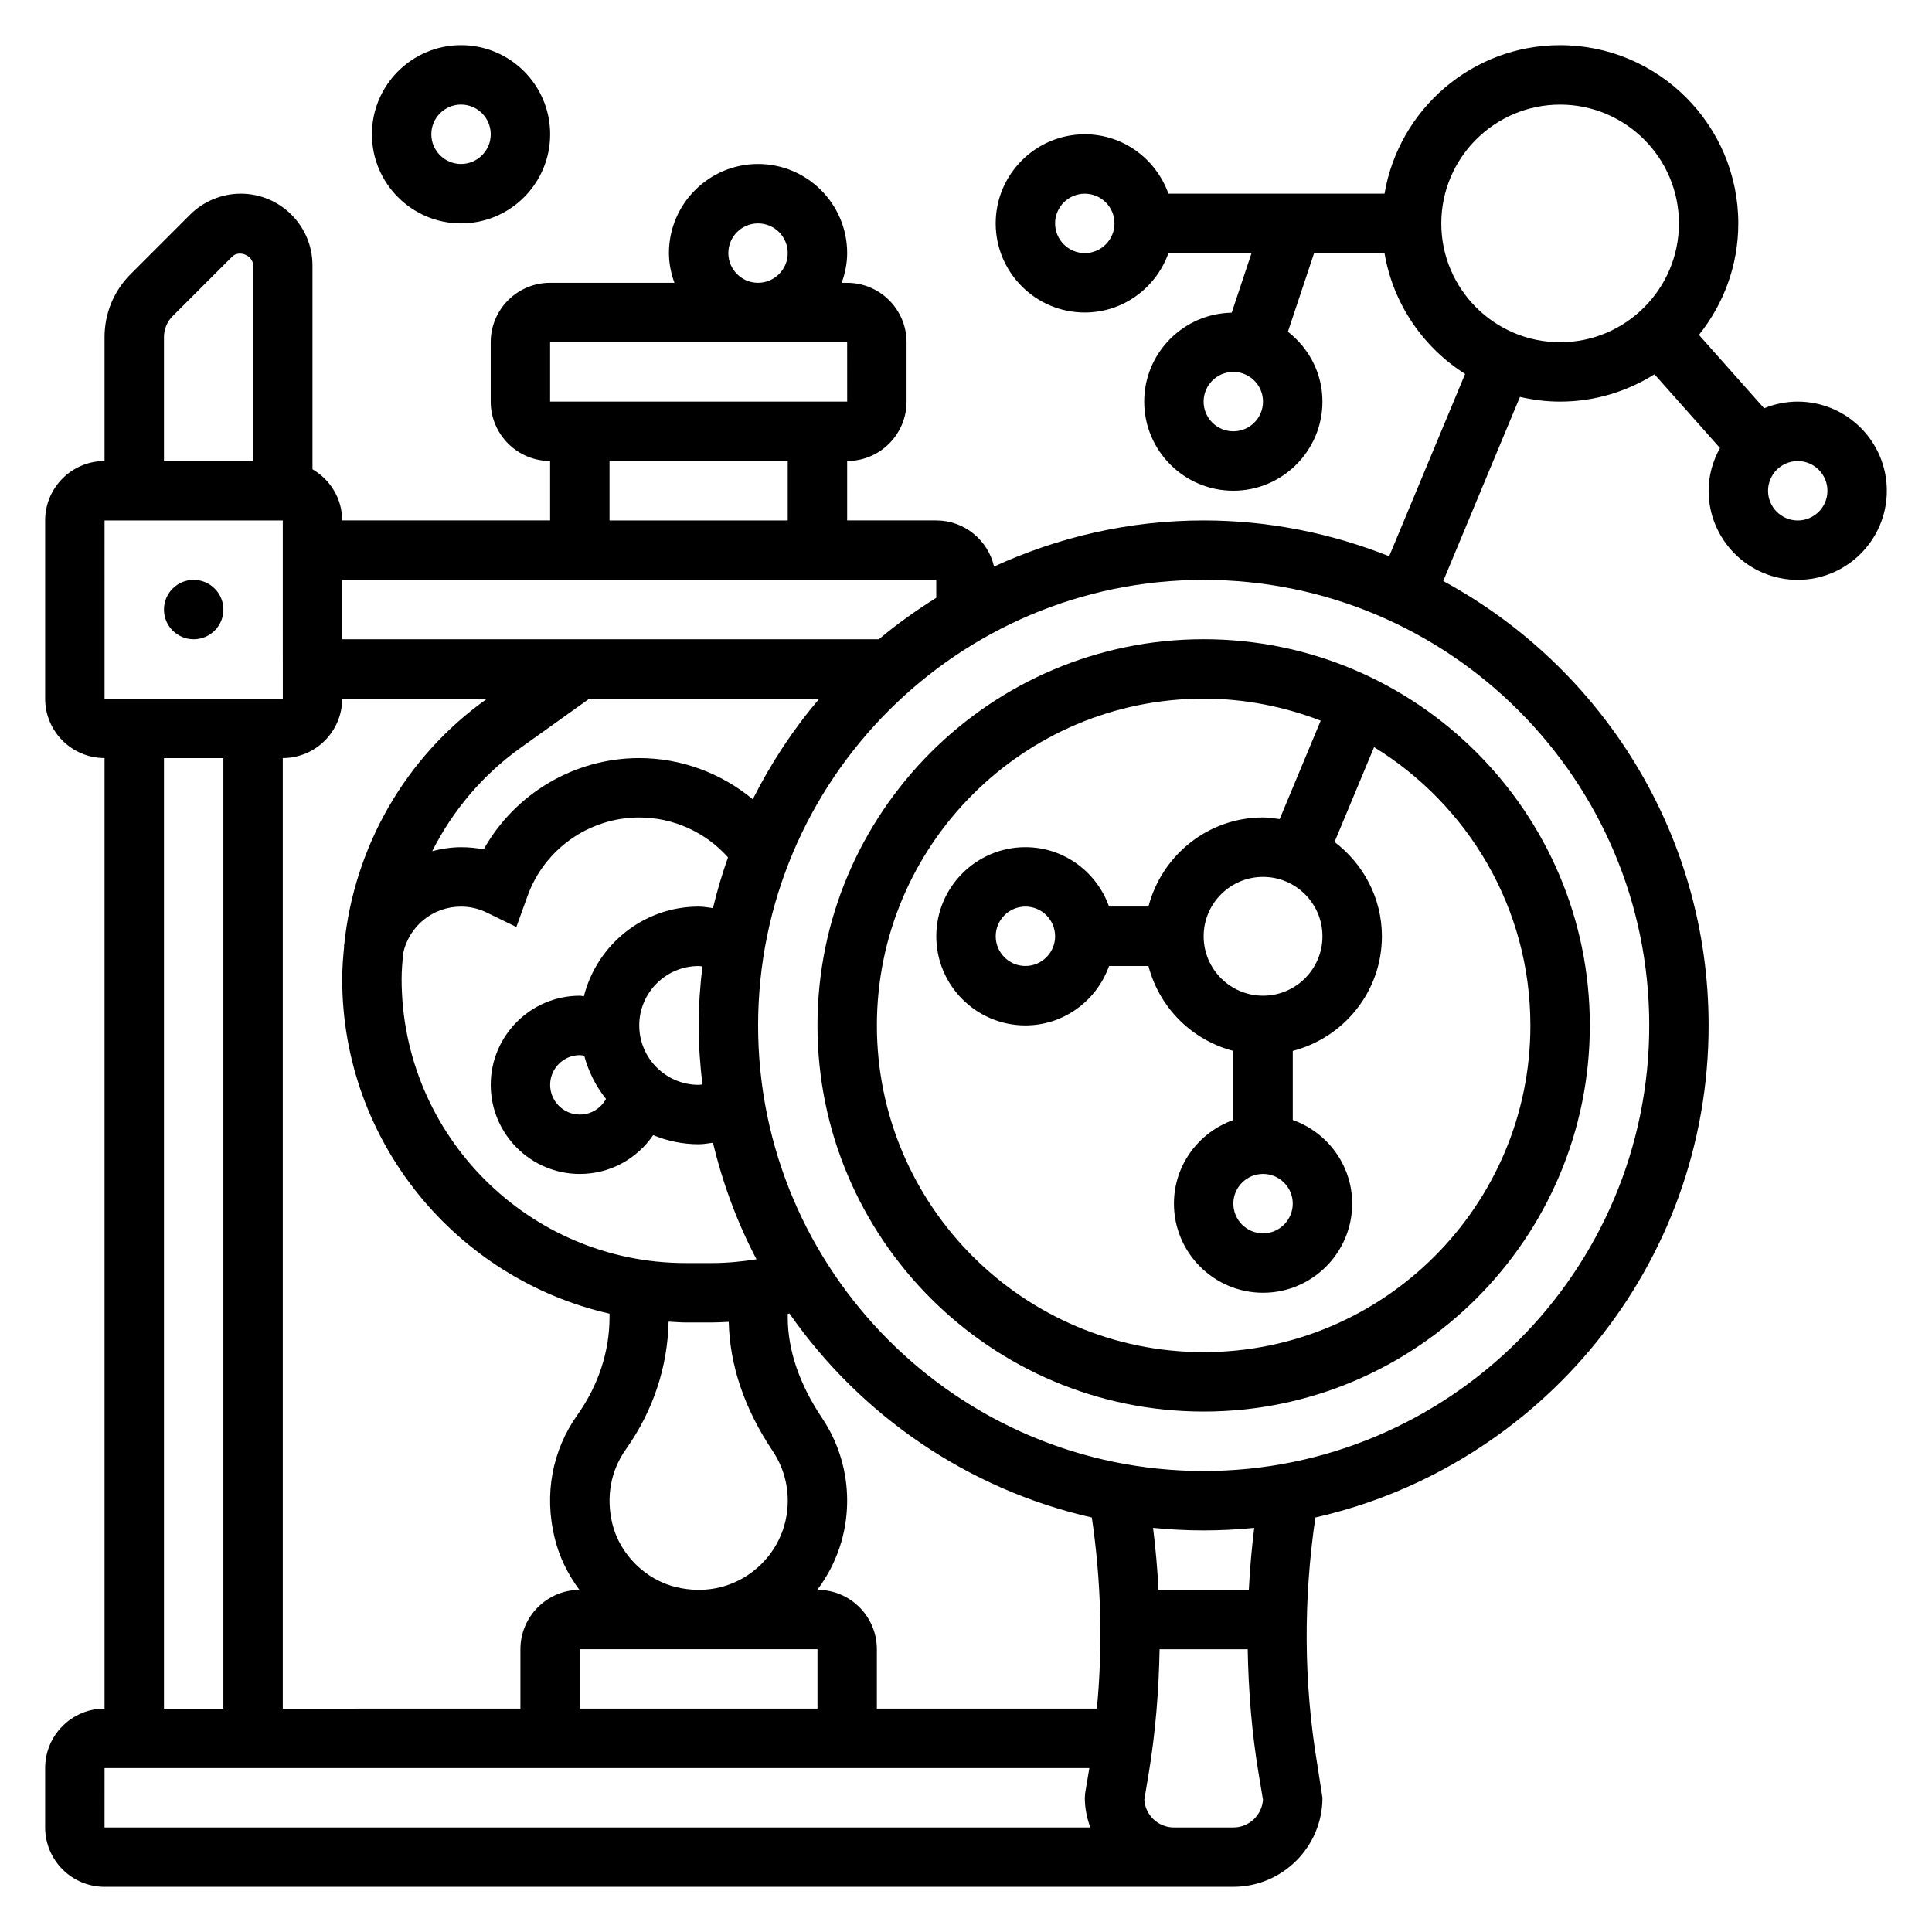
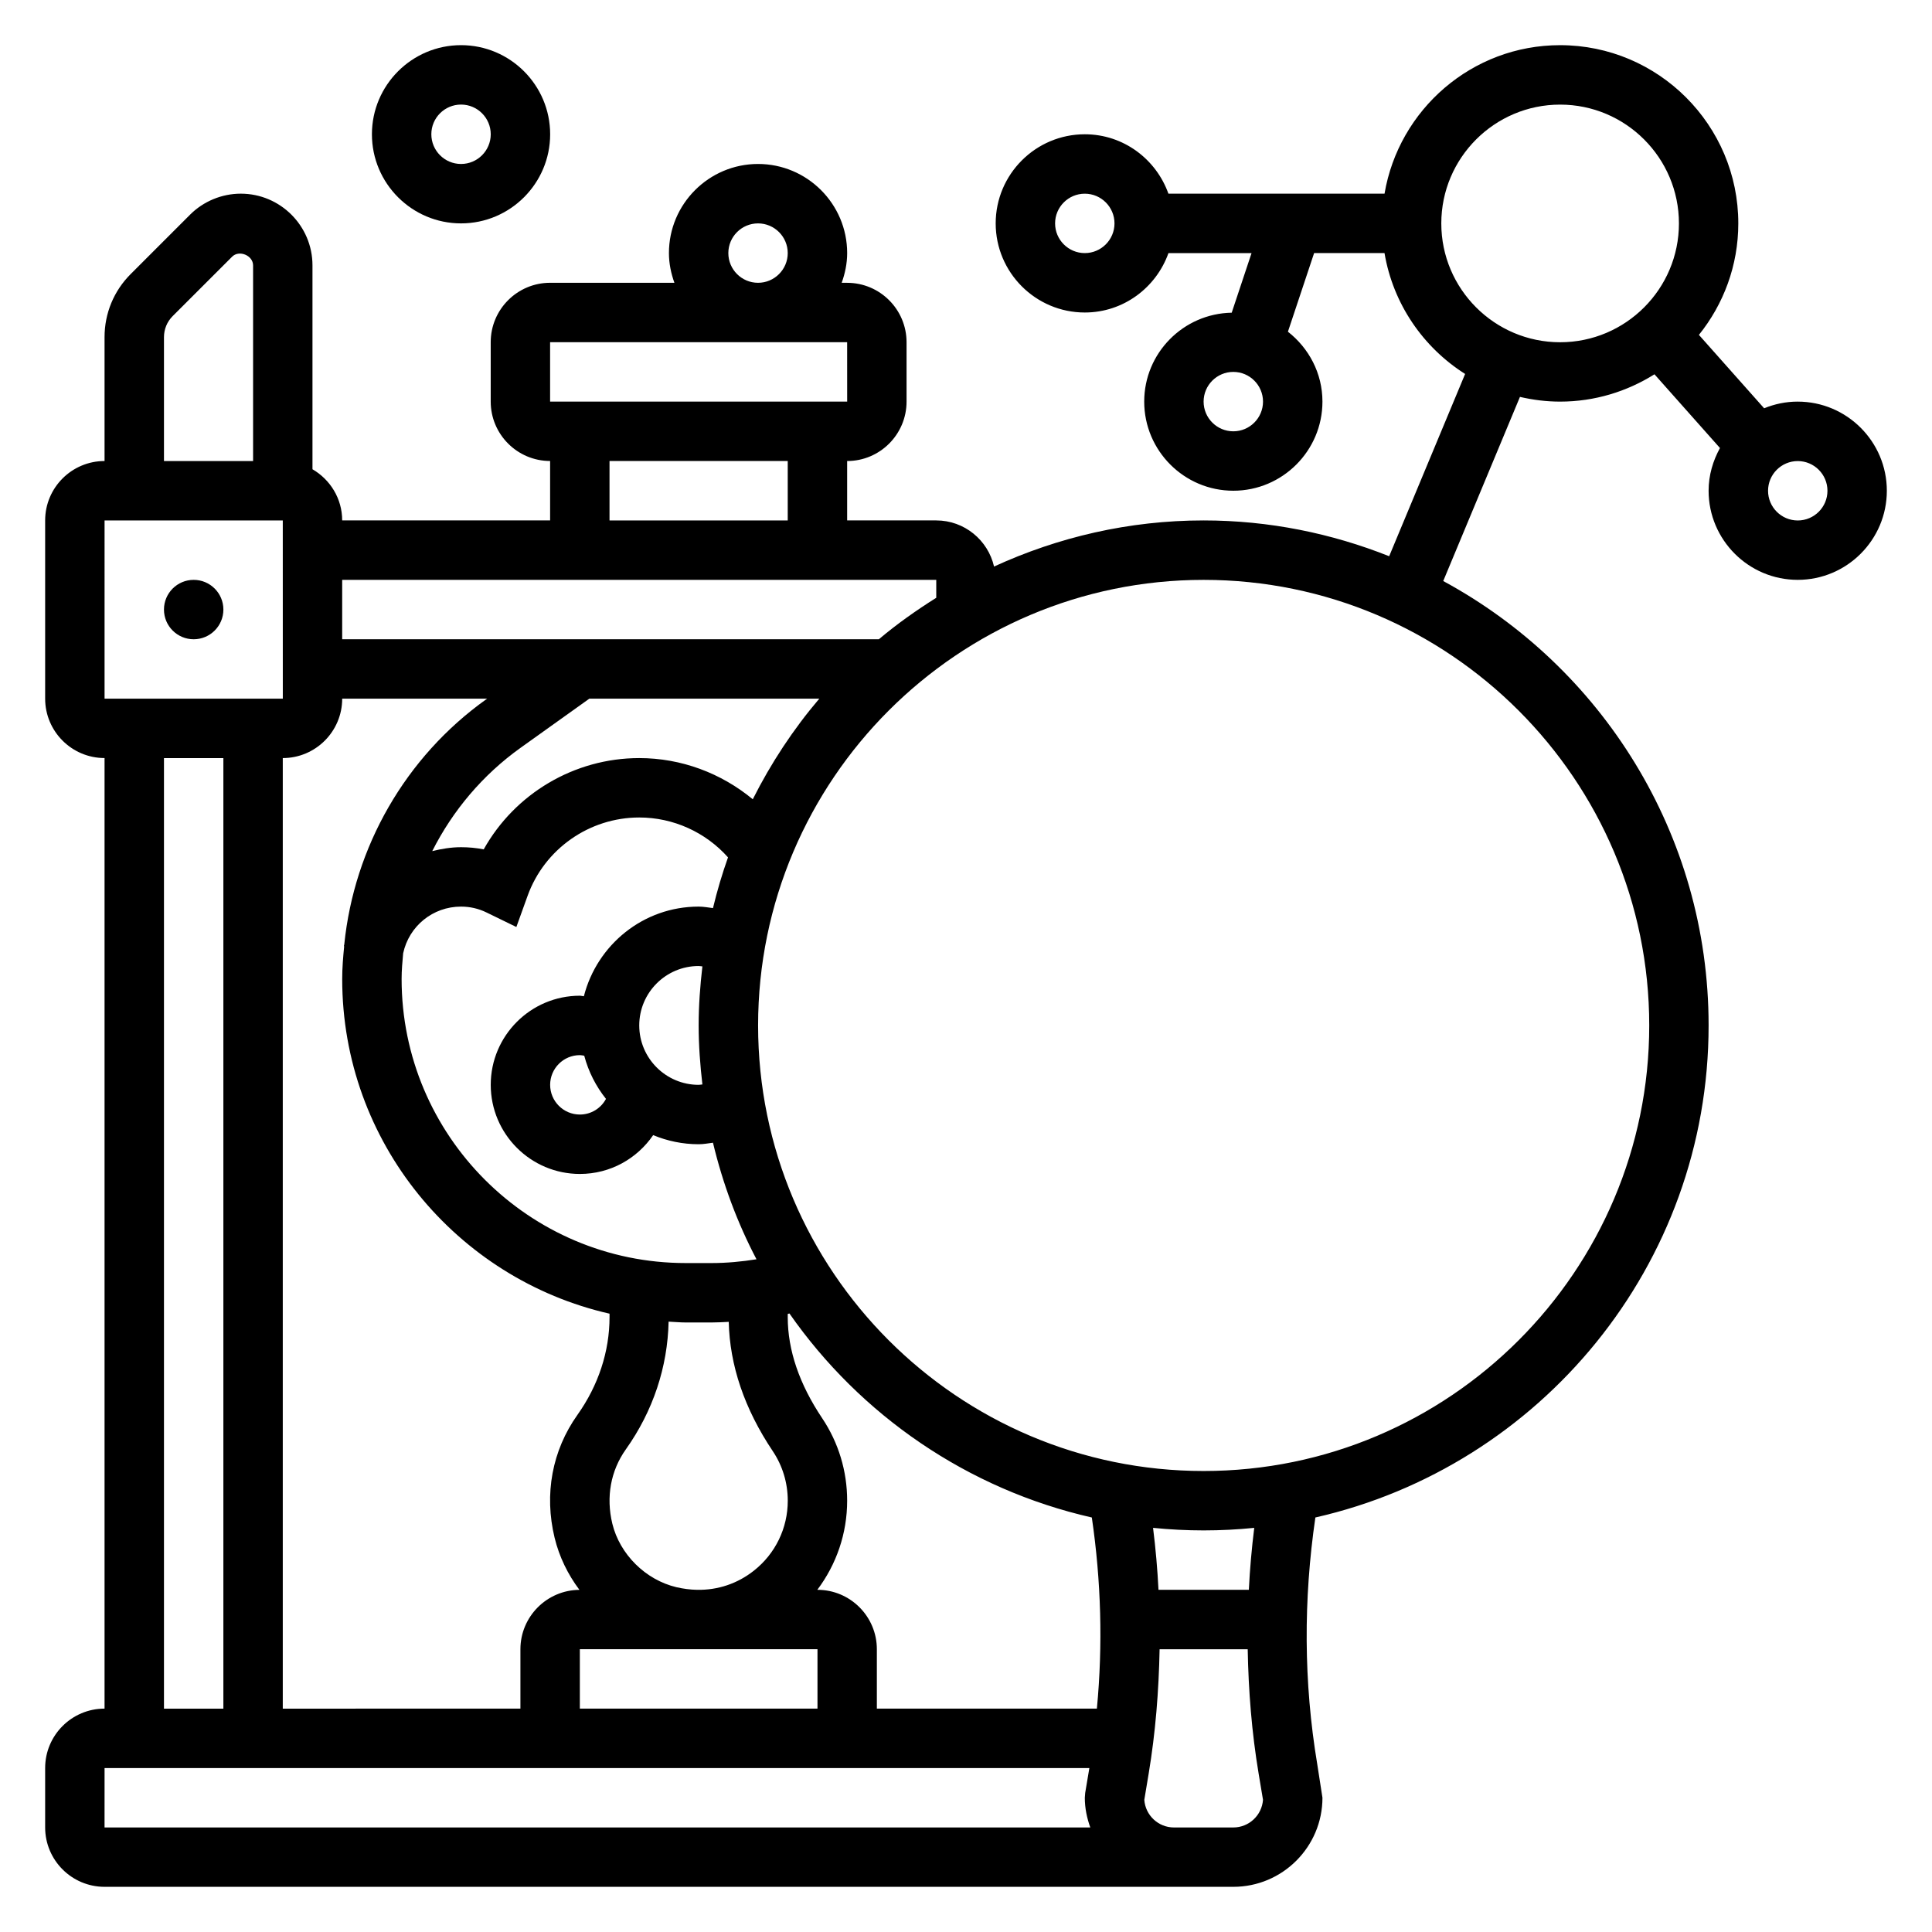
<svg xmlns="http://www.w3.org/2000/svg" fill="#000000" width="800px" height="800px" version="1.1" viewBox="144 144 512 512">
  <g>
    <path d="m203.2 305.54c0 4.348-3.527 7.871-7.875 7.871-4.348 0-7.871-3.523-7.871-7.871s3.523-7.871 7.871-7.871c4.348 0 7.875 3.523 7.875 7.871" />
    <path d="m620.41 250.43c-3.148 0-6.148 0.645-8.895 1.77l-17.285-19.453c6.516-8.098 10.438-18.371 10.438-29.547 0-26.047-21.184-47.23-47.23-47.23-23.355 0-42.754 17.059-46.523 39.359h-57.27c-3.254-9.141-11.914-15.746-22.16-15.746-13.02 0-23.617 10.598-23.617 23.617s10.598 23.617 23.617 23.617c10.25 0 18.91-6.606 22.168-15.742h22.02l-5.258 15.793c-12.828 0.23-23.188 10.691-23.188 23.562 0 13.02 10.598 23.617 23.617 23.617 13.02 0 23.617-10.598 23.617-23.617 0-7.543-3.621-14.199-9.148-18.523l6.941-20.836h18.656c2.273 13.469 10.242 24.992 21.363 32.031l-20.129 48.305c-15.238-6.055-31.801-9.488-49.172-9.488-19.828 0-38.598 4.449-55.539 12.219-1.605-6.984-7.848-12.219-15.312-12.219h-23.617v-15.742c8.684 0 15.742-7.062 15.742-15.742v-15.742c0-8.684-7.062-15.742-15.742-15.742h-1.449c0.887-2.481 1.453-5.109 1.453-7.879 0-13.02-10.598-23.617-23.617-23.617s-23.617 10.598-23.617 23.617c0 2.769 0.566 5.398 1.449 7.871h-32.938c-8.684 0-15.742 7.062-15.742 15.742v15.742c0 8.684 7.062 15.742 15.742 15.742v15.742h-55.105c0-5.801-3.188-10.824-7.871-13.555v-54.027c0-10.477-8.523-19.004-19-19.004-5.016 0-9.914 2.031-13.438 5.566l-15.742 15.742c-4.461 4.457-6.922 10.395-6.922 16.707v32.836c-8.684 0-15.742 7.062-15.742 15.742v47.23c0 8.684 7.062 15.742 15.742 15.742v251.91c-8.684 0-15.742 7.062-15.742 15.742v15.742c0 8.684 7.062 15.742 15.742 15.742h299.14c13.02 0 23.617-10.598 23.617-23.617l-1.387-8.934c-3.613-21.672-3.668-43.617-0.488-65.328 59.566-13.52 104.21-66.797 104.21-130.4 0-50.828-28.488-95.117-70.328-117.77l20.332-48.797c3.422 0.793 6.973 1.25 10.633 1.25 9.195 0 17.75-2.684 25.016-7.242l17.359 19.539c-1.855 3.375-3.012 7.195-3.012 11.32 0 13.02 10.598 23.617 23.617 23.617s23.617-10.598 23.617-23.617c-0.004-13.02-10.602-23.617-23.621-23.617zm-149.57 7.871c-4.344 0-7.871-3.535-7.871-7.871 0-4.336 3.527-7.871 7.871-7.871s7.871 3.535 7.871 7.871c0 4.336-3.527 7.871-7.871 7.871zm-39.359-47.23c-4.344 0-7.871-3.535-7.871-7.871 0-4.336 3.527-7.871 7.871-7.871s7.871 3.535 7.871 7.871c0 4.336-3.527 7.871-7.871 7.871zm-94.465 0c0-4.336 3.527-7.871 7.871-7.871s7.871 3.535 7.871 7.871c0 4.336-3.527 7.871-7.871 7.871s-7.871-3.535-7.871-7.871zm-47.234 23.617h78.719l0.008 15.742h-78.727zm15.746 31.488h47.23v15.742h-47.23zm86.59 31.488v4.754c-5.312 3.336-10.43 6.957-15.207 10.988h-142.23v-15.742zm41.227 248.49c2.465 16.824 2.945 33.777 1.34 50.648h-58.309v-15.742c0-8.684-7.062-15.742-15.742-15.742h-0.039c5.074-6.742 7.91-14.945 7.91-23.621 0-7.832-2.289-15.391-6.621-21.859-6.055-9.039-9.125-18.035-9.125-26.758v-0.875c0.148-0.031 0.301-0.078 0.449-0.117 18.773 26.906 47.145 46.57 80.137 54.066zm-198.66-217h38.414l-0.293 0.203c-21.371 15.266-34.945 39.078-37.574 64.945-0.023 0.148-0.086 0.285-0.109 0.434l0.086 0.016c-0.281 2.883-0.523 5.773-0.523 8.691 0 43.25 30.348 79.484 70.848 88.695v0.891c0 9.125-2.945 18.09-8.516 25.938-6.699 9.43-8.84 20.98-6.047 32.535 1.227 5.062 3.519 9.738 6.582 13.824-8.629 0.062-15.637 7.09-15.637 15.734v15.742l-62.977 0.004v-251.91c8.684 0 15.746-7.062 15.746-15.746zm102.44 165.15c0.262 11.492 4.133 23.027 11.684 34.289 2.59 3.875 3.957 8.41 3.957 13.109 0 7.273-3.273 14.035-8.988 18.547-4.344 3.434-9.531 5.156-14.988 5.07h-0.031c-1.82-0.031-3.66-0.27-5.519-0.699-8.172-1.945-14.988-8.707-16.965-16.824-1.707-7.055-0.441-14.051 3.582-19.703 7.227-10.18 11.074-21.859 11.328-33.844 1.512 0.062 3 0.219 4.527 0.219h6.871c1.52 0 3.031-0.086 4.543-0.164zm-39.461 86.758h62.977v15.742h-62.977zm34.926-102.34h-6.871c-41.52 0-75.289-33.777-75.289-75.289 0-2.289 0.203-4.551 0.41-6.809 1.559-7.203 7.871-12.367 15.336-12.367 2.379 0 4.652 0.527 6.777 1.566l7.887 3.84 2.977-8.258c4.469-12.418 16.355-20.766 29.59-20.766 9.027 0 17.578 3.898 23.523 10.57-1.551 4.383-2.891 8.863-3.984 13.445-1.262-0.152-2.512-0.398-3.797-0.398-14.68 0-26.945 10.148-30.418 23.758-0.359-0.016-0.707-0.141-1.066-0.141-13.02 0-23.617 10.598-23.617 23.617s10.598 23.617 23.617 23.617c8.078 0 15.168-4.062 19.43-10.289 3.719 1.539 7.781 2.414 12.055 2.414 1.281 0 2.535-0.242 3.793-0.402 2.598 10.863 6.465 21.23 11.531 30.891-3.914 0.621-7.875 1-11.883 1zm-33.762-54.945c1.125 4.242 3.102 8.094 5.762 11.438-1.332 2.481-3.93 4.148-6.926 4.148-4.344 0-7.871-3.535-7.871-7.871 0-4.336 3.527-7.871 7.871-7.871 0.391-0.004 0.777 0.094 1.164 0.156zm14.578-8.031c0-8.684 7.062-15.742 15.742-15.742 0.34 0 0.66 0.086 0.992 0.102-0.598 5.141-0.992 10.344-0.992 15.641 0 5.297 0.395 10.5 0.992 15.641-0.328 0.016-0.652 0.105-0.992 0.105-8.68 0-15.742-7.062-15.742-15.746zm30.086-59.93c-8.383-6.941-18.969-10.918-30.086-10.918-17.254 0-32.992 9.469-41.219 24.191-1.969-0.387-3.973-0.574-6.012-0.574-2.644 0-5.172 0.434-7.629 1.039 5.422-10.746 13.375-20.207 23.41-27.379l18.223-13.023h60.945c-6.902 8.109-12.797 17.059-17.633 26.664zm-156.04-122.47c0-2.102 0.82-4.086 2.305-5.574l15.75-15.742c1.848-1.867 5.562-0.355 5.562 2.305v51.848h-23.617zm-15.742 48.578h47.23l0.008 47.23h-47.238zm15.742 62.977h15.742v251.91h-15.742zm-15.742 267.65h260.98l-1.102 6.574-0.102 1.297c0 2.769 0.566 5.398 1.449 7.871l-261.23 0.004zm299.14 15.746h-15.742c-4.156 0-7.574-3.242-7.856-7.328l1.148-6.887c1.828-10.957 2.691-21.988 2.906-33.016h23.348c0.203 11.035 1.07 22.066 2.906 33.023l1.148 6.879c-0.289 4.082-3.703 7.328-7.859 7.328zm4.102-62.977h-23.941c-0.277-5.488-0.754-10.957-1.441-16.422 4.41 0.441 8.883 0.676 13.41 0.676 4.527 0 8.996-0.234 13.406-0.676-0.68 5.461-1.16 10.934-1.434 16.422zm106.11-149.57c0 65.109-52.973 118.08-118.08 118.08s-118.08-52.973-118.08-118.08c0-65.109 52.973-118.08 118.08-118.08 65.113 0.004 118.08 52.973 118.08 118.08zm-55.105-212.54c0-17.367 14.121-31.488 31.488-31.488s31.488 14.121 31.488 31.488c0 17.367-14.121 31.488-31.488 31.488-17.363 0-31.488-14.125-31.488-31.488zm94.465 78.719c-4.344 0-7.871-3.535-7.871-7.871s3.527-7.871 7.871-7.871 7.871 3.535 7.871 7.871c0.004 4.336-3.523 7.871-7.871 7.871z" />
    <path d="m266.18 203.2c13.02 0 23.617-10.598 23.617-23.617s-10.598-23.617-23.617-23.617-23.617 10.598-23.617 23.617 10.594 23.617 23.617 23.617zm0-31.488c4.344 0 7.871 3.535 7.871 7.871 0 4.336-3.527 7.871-7.871 7.871s-7.871-3.535-7.871-7.871c-0.004-4.336 3.523-7.871 7.871-7.871z" />
-     <path d="m360.64 415.74c0 56.426 45.91 102.34 102.34 102.34 56.426 0 102.34-45.91 102.34-102.34 0-56.426-45.91-102.34-102.34-102.34-56.426 0-102.34 45.91-102.34 102.34zm188.93 0c0 47.742-38.848 86.594-86.594 86.594-47.742 0-86.594-38.848-86.594-86.594 0-47.742 38.848-86.594 86.594-86.594 10.941 0 21.379 2.125 31.023 5.84l-10.871 26.086c-1.453-0.199-2.894-0.438-4.406-0.438-14.633 0-26.852 10.078-30.371 23.617h-10.438c-3.258-9.141-11.918-15.742-22.168-15.742-13.02 0-23.617 10.598-23.617 23.617 0 13.02 10.598 23.617 23.617 23.617 10.25 0 18.91-6.606 22.168-15.742h10.438c2.867 11.012 11.484 19.633 22.5 22.5v18.309c-9.141 3.258-15.742 11.918-15.742 22.168 0 13.02 10.598 23.617 23.617 23.617 13.02 0 23.617-10.598 23.617-23.617 0-10.25-6.606-18.91-15.742-22.168v-18.309c13.547-3.519 23.617-15.742 23.617-30.371 0-10.227-4.977-19.238-12.547-24.992l10.477-25.137c24.789 15.242 41.422 42.551 41.422 73.738zm-62.977 47.234c0 4.336-3.527 7.871-7.871 7.871s-7.871-3.535-7.871-7.871c0-4.336 3.527-7.871 7.871-7.871 4.344-0.004 7.871 3.531 7.871 7.871zm-7.871-55.105c-8.684 0-15.742-7.062-15.742-15.742 0-8.684 7.062-15.742 15.742-15.742 8.684 0 15.742 7.062 15.742 15.742 0 8.68-7.059 15.742-15.742 15.742zm-55.105-15.746c0 4.336-3.527 7.871-7.871 7.871s-7.871-3.535-7.871-7.871 3.527-7.871 7.871-7.871c4.348 0 7.871 3.535 7.871 7.871z" />
  </g>
</svg>